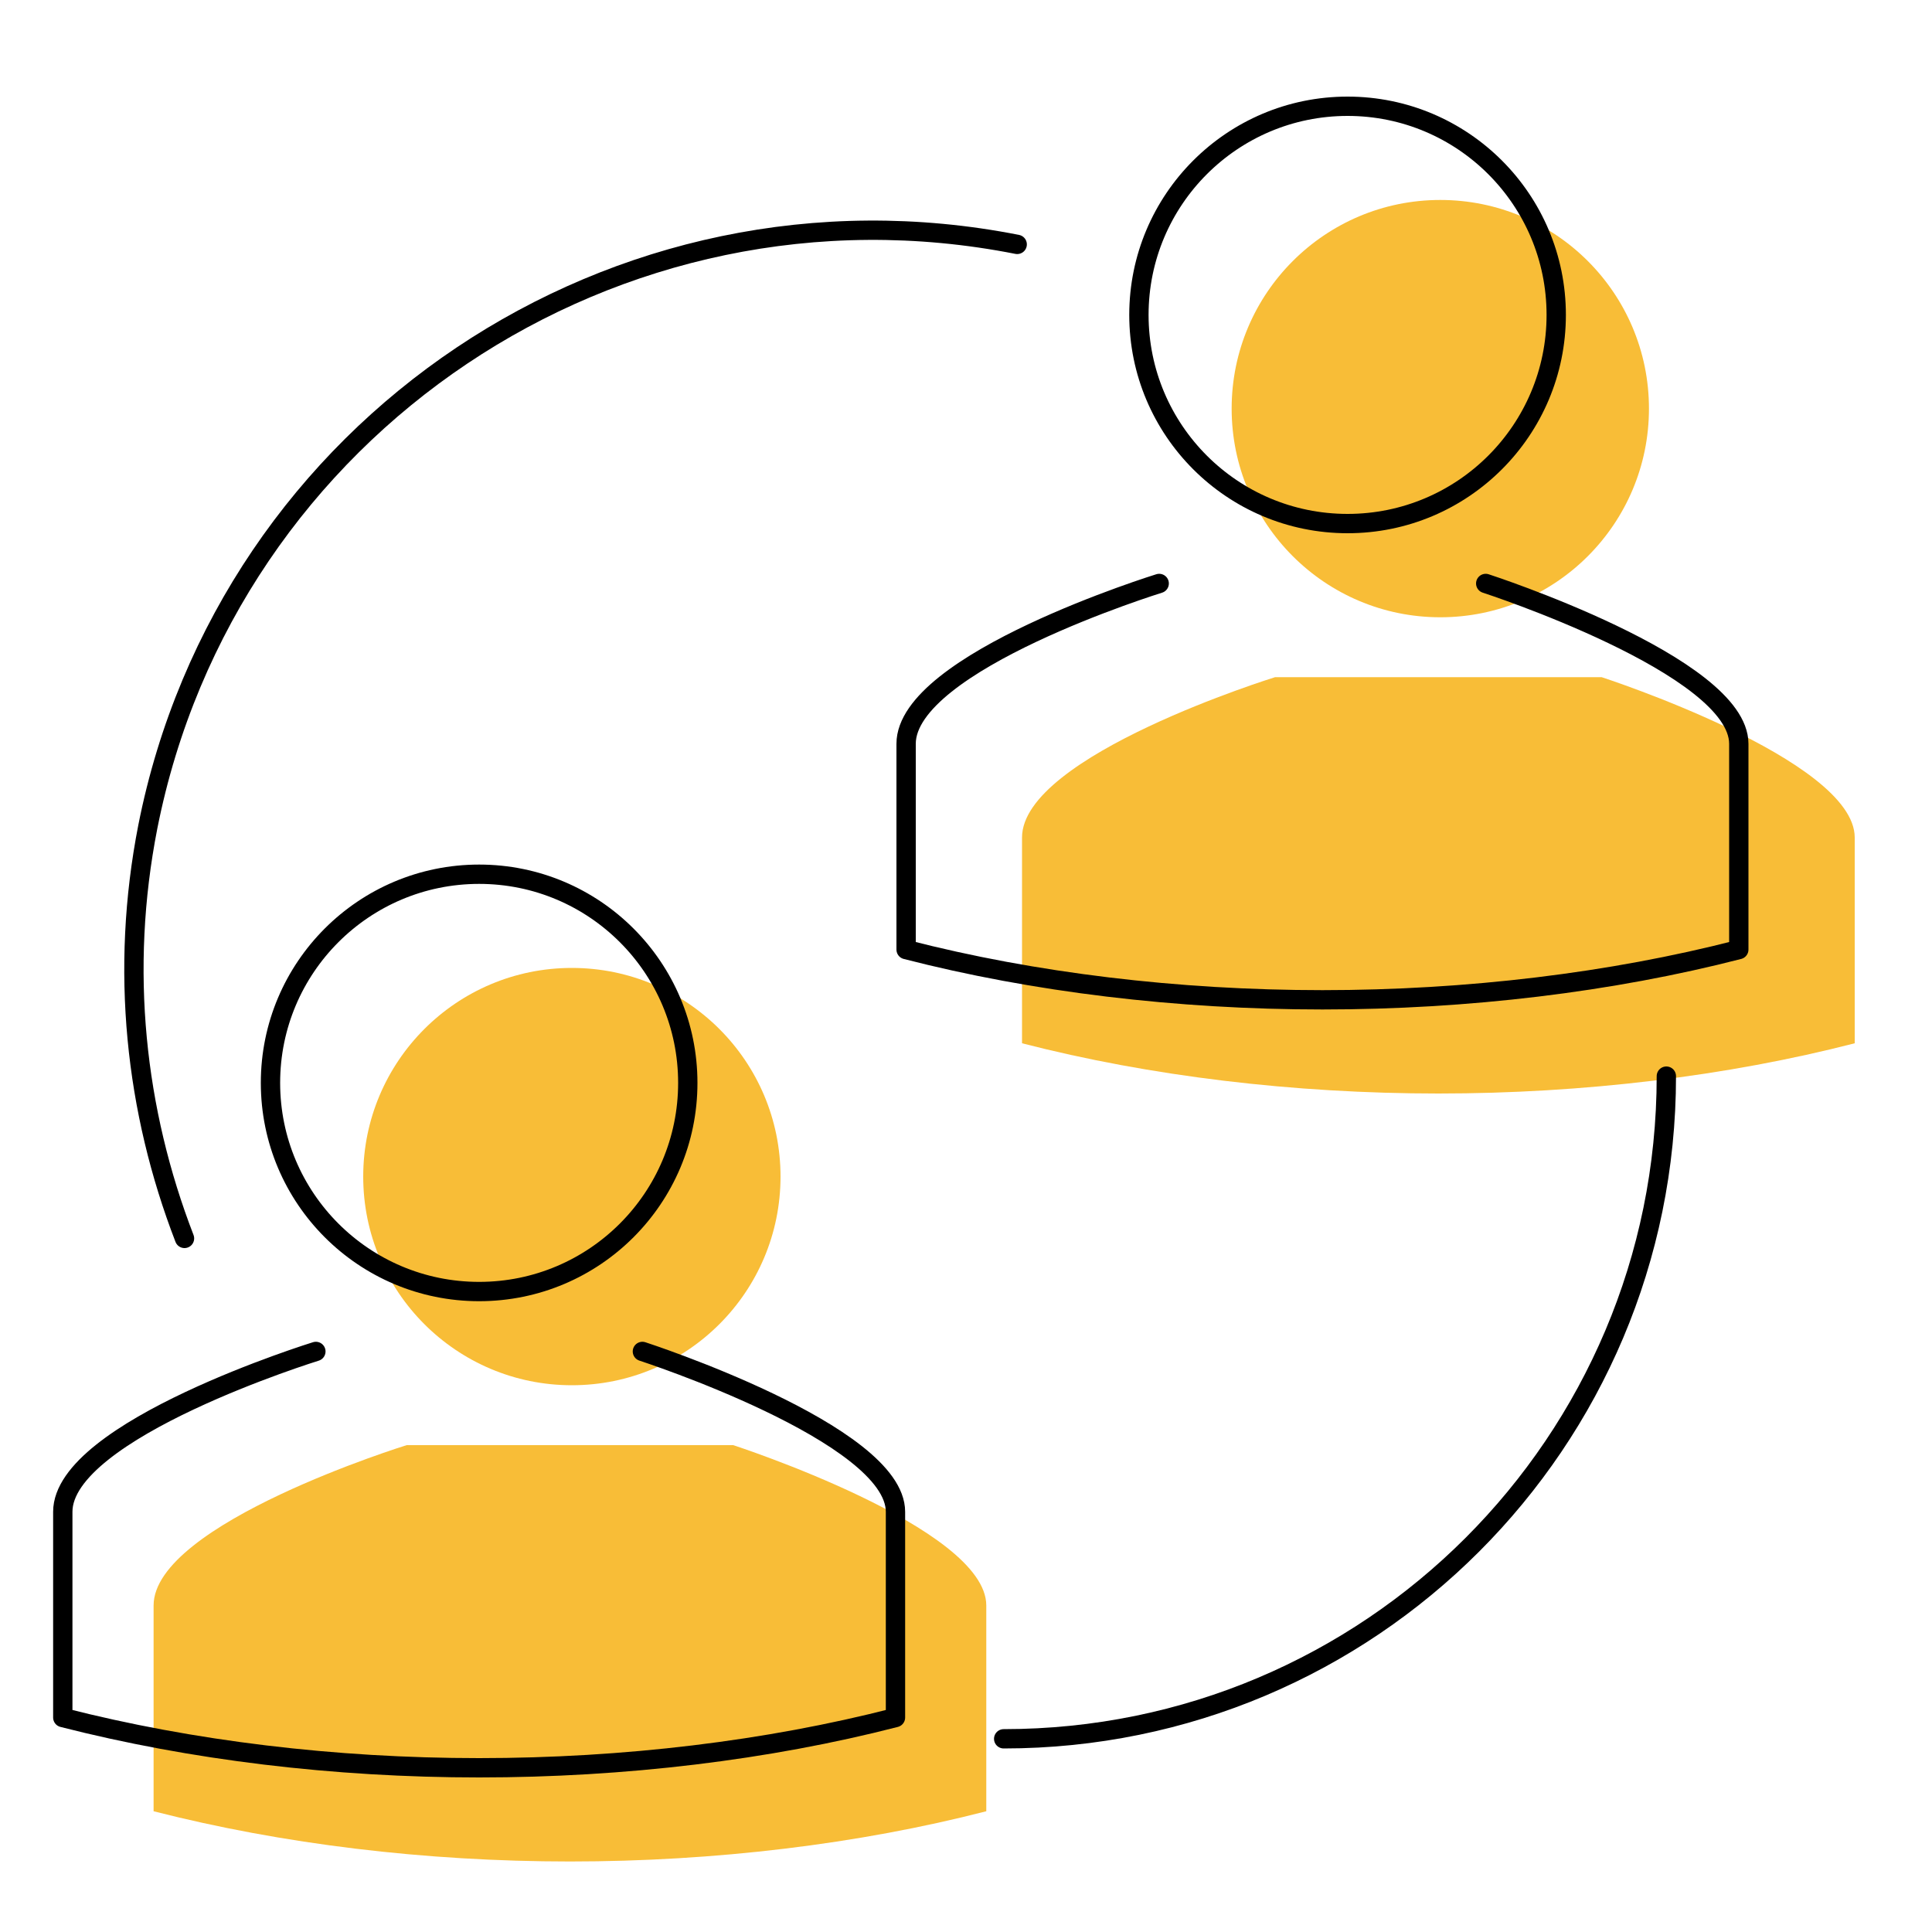
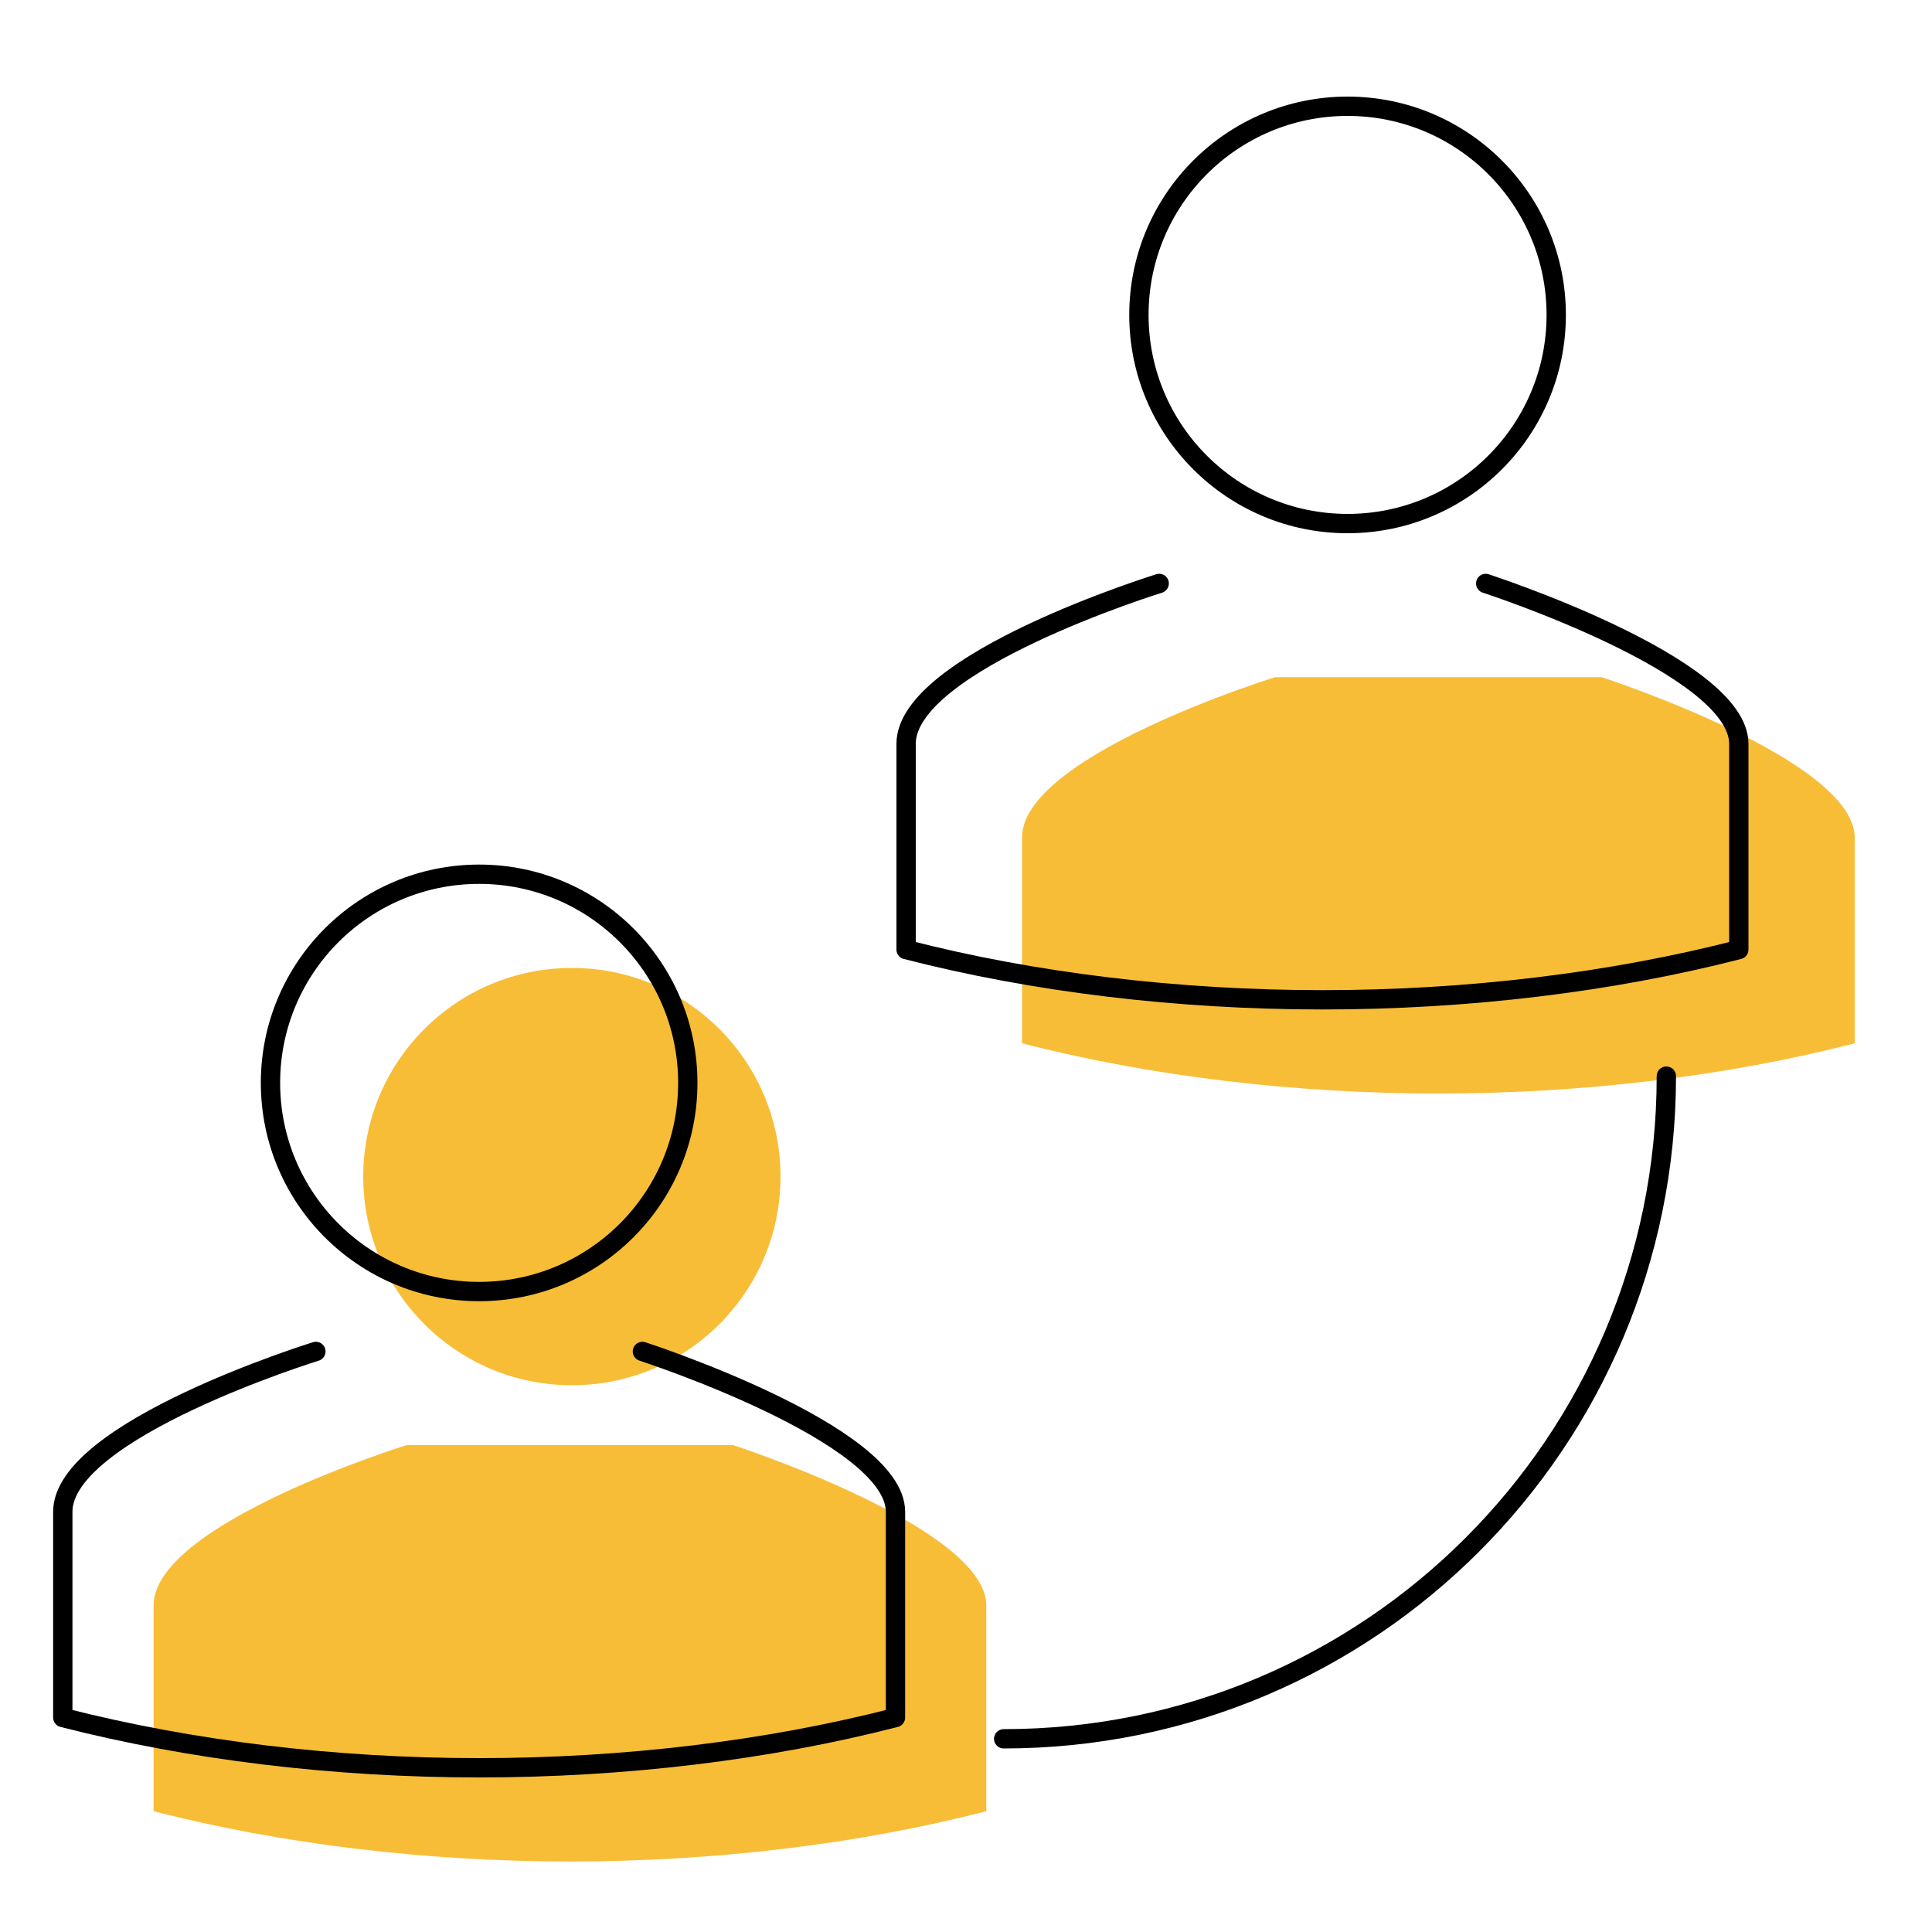
<svg xmlns="http://www.w3.org/2000/svg" width="200" height="200" version="1.1" viewBox="0 0 200 200">
  <defs>
    <style>
      .st0 {
        fill: #f8bd37;
      }

      .st1 {
        fill: none;
        stroke: #000;
        stroke-linecap: round;
        stroke-linejoin: round;
        stroke-width: 2px;
      }
    </style>
  </defs>
  <circle class="st0" cx="59.2" cy="121.8" r="21.6" />
  <path class="st0" d="M42.1,149.6s-26.2,8.1-26.2,16.6v21.3c13.3,3.4,28.1,5.2,43.1,5.2s29.9-1.8,43.1-5.2v-21.3c0-8.1-26.2-16.6-26.2-16.6h-34,.3Z" />
  <circle class="st1" cx="49.6" cy="112.1" r="21.6" />
  <path class="st1" d="M32.7,139.9s-26.2,8.1-26.2,16.6v21.3c13.3,3.4,28.1,5.2,43.1,5.2s29.9-1.8,43.1-5.2v-21.3c0-8.1-26.2-16.6-26.2-16.6" />
-   <circle class="st0" cx="149.1" cy="42.3" r="21.6" />
  <path class="st0" d="M132,70.1s-26.2,8.1-26.2,16.6v21.3c13.2,3.4,28.1,5.2,43.1,5.2s29.9-1.8,43.1-5.2v-21.3c0-8.1-26.2-16.6-26.2-16.6h-34,.3Z" />
  <circle class="st1" cx="139.5" cy="32.6" r="21.6" />
  <path class="st1" d="M120,60.4s-26.2,8.1-26.2,16.6v21.3c13.2,3.4,28.1,5.2,43.1,5.2s29.9-1.8,43.1-5.2v-21.3c0-8.1-26.2-16.6-26.2-16.6" />
  <path class="st1" d="M172.5,111.4c0,37.9-30.7,68.6-68.6,68.6" />
-   <path class="st1" d="M19.1,128.2c-5.1-13.2-6.7-27.8-3.8-42.6C23.5,44.1,63.8,17.1,105.3,25.3" />
</svg>